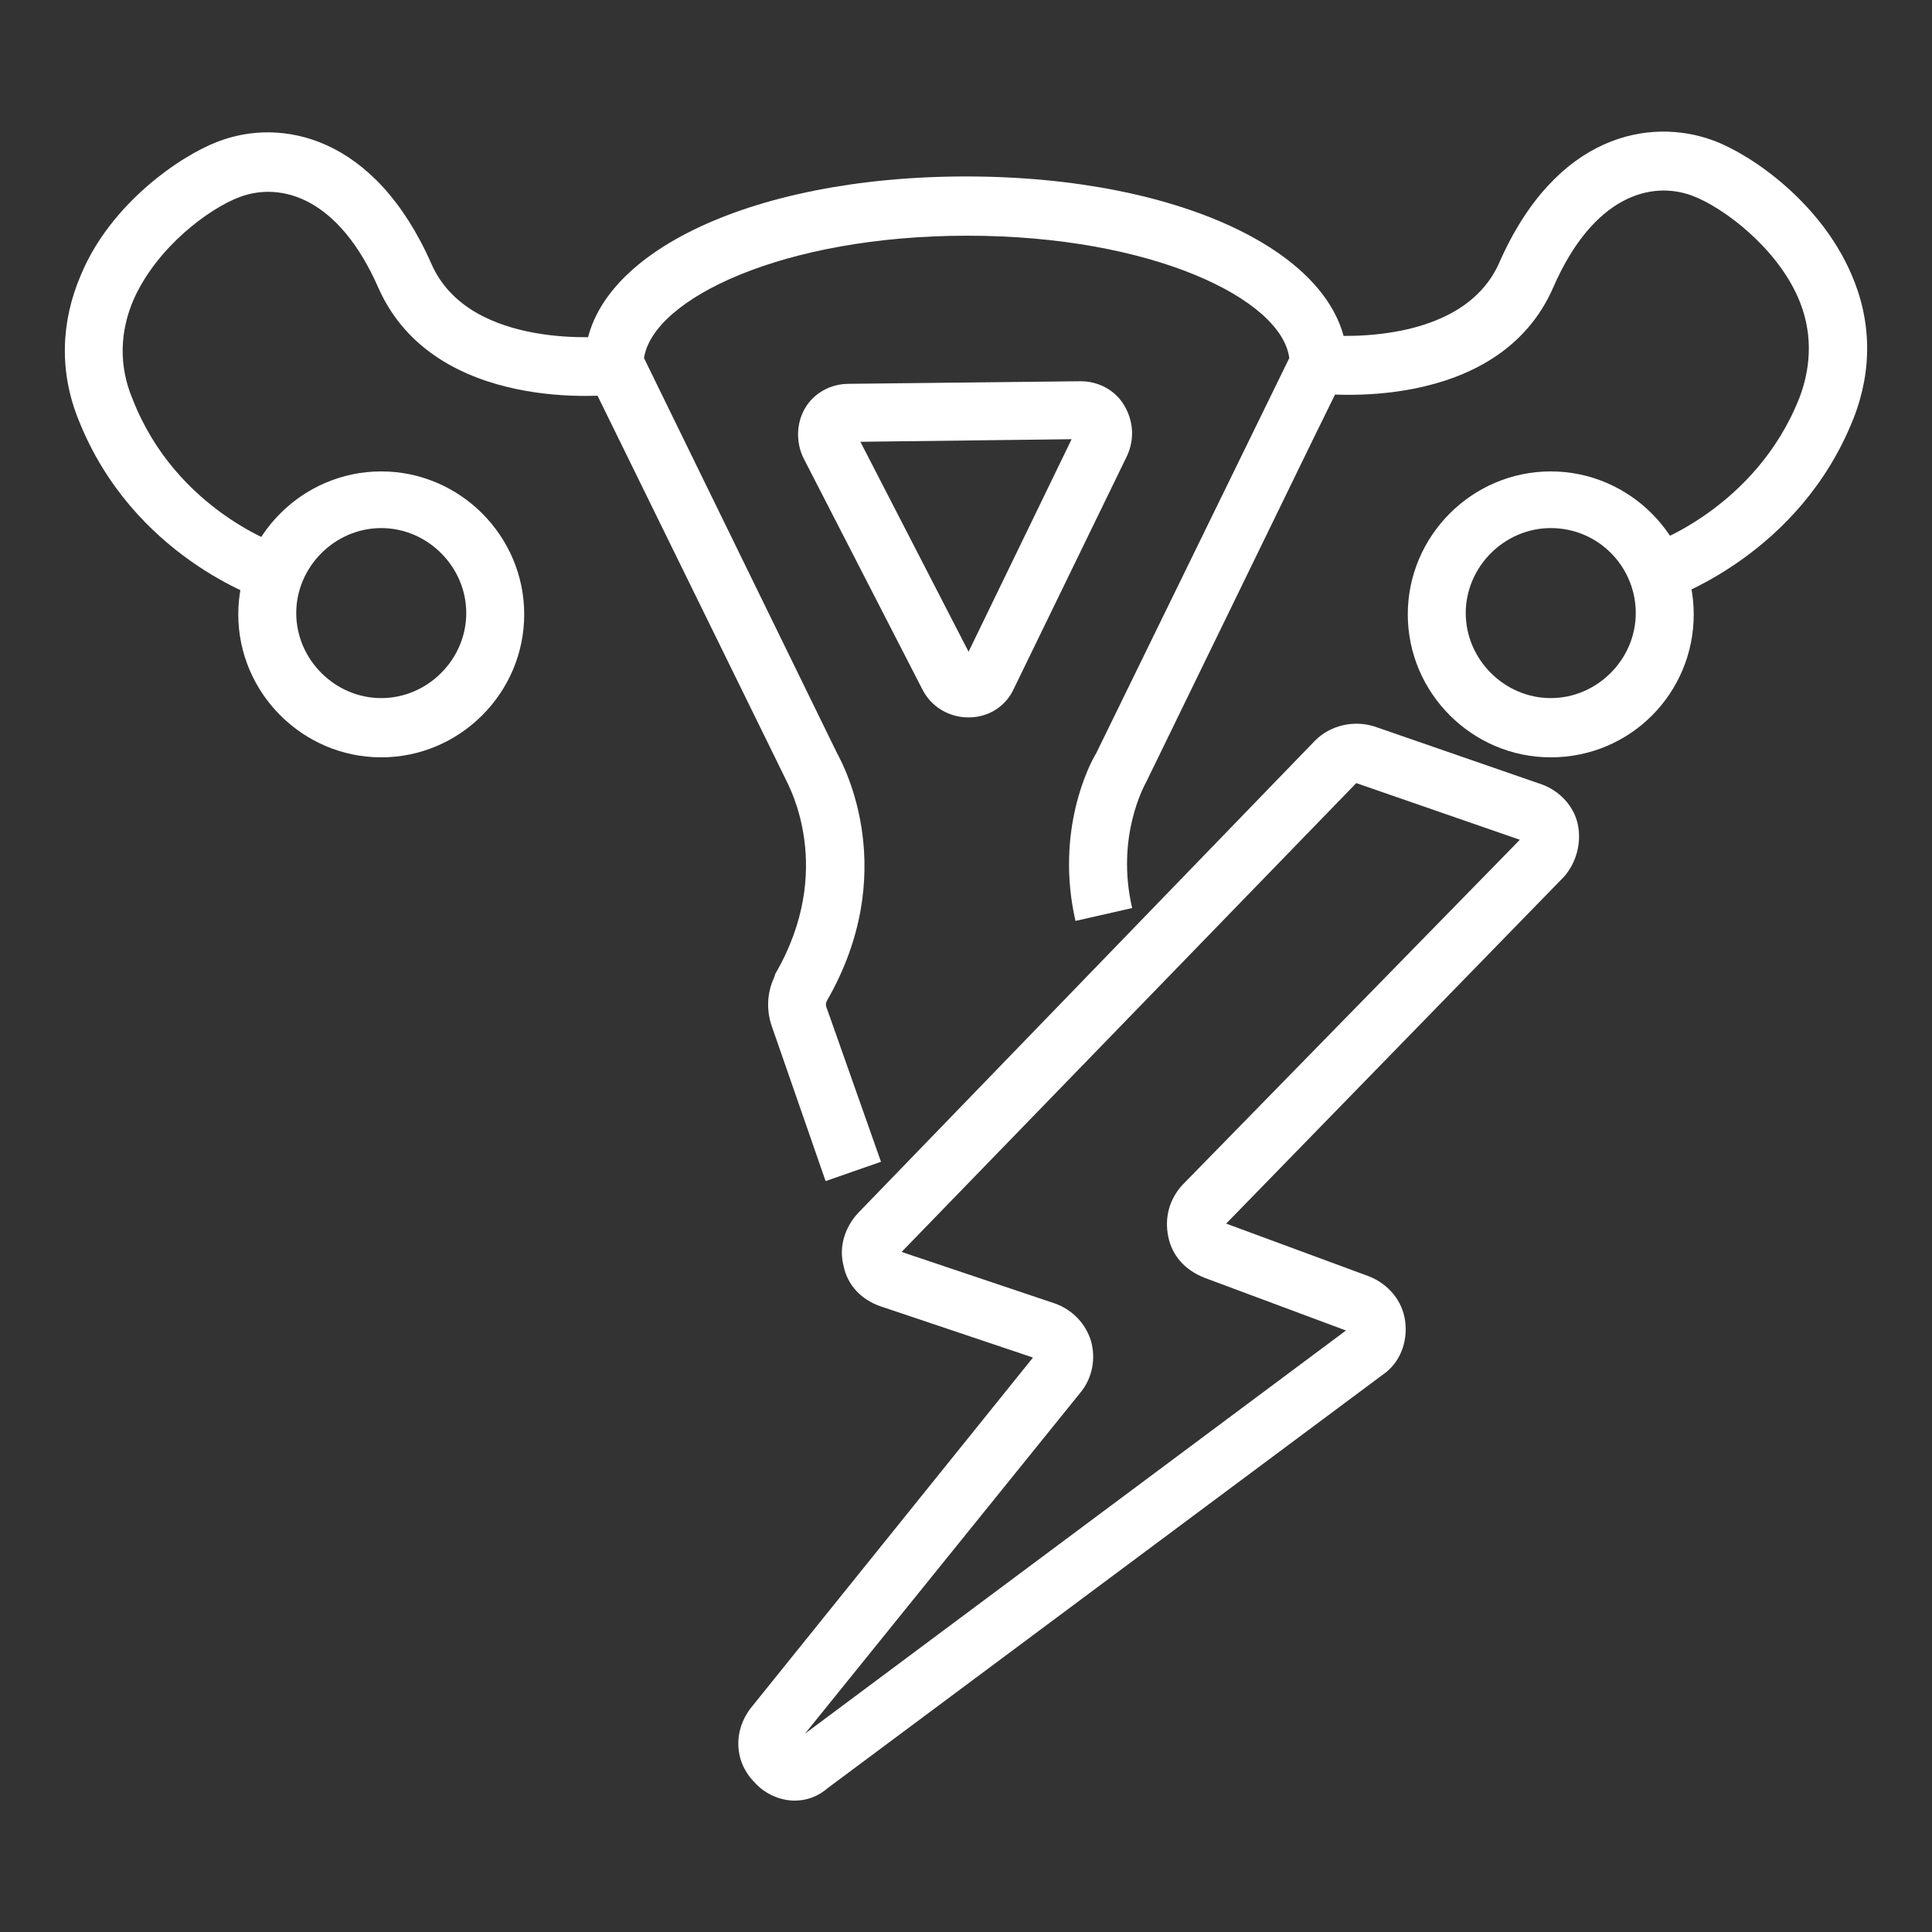
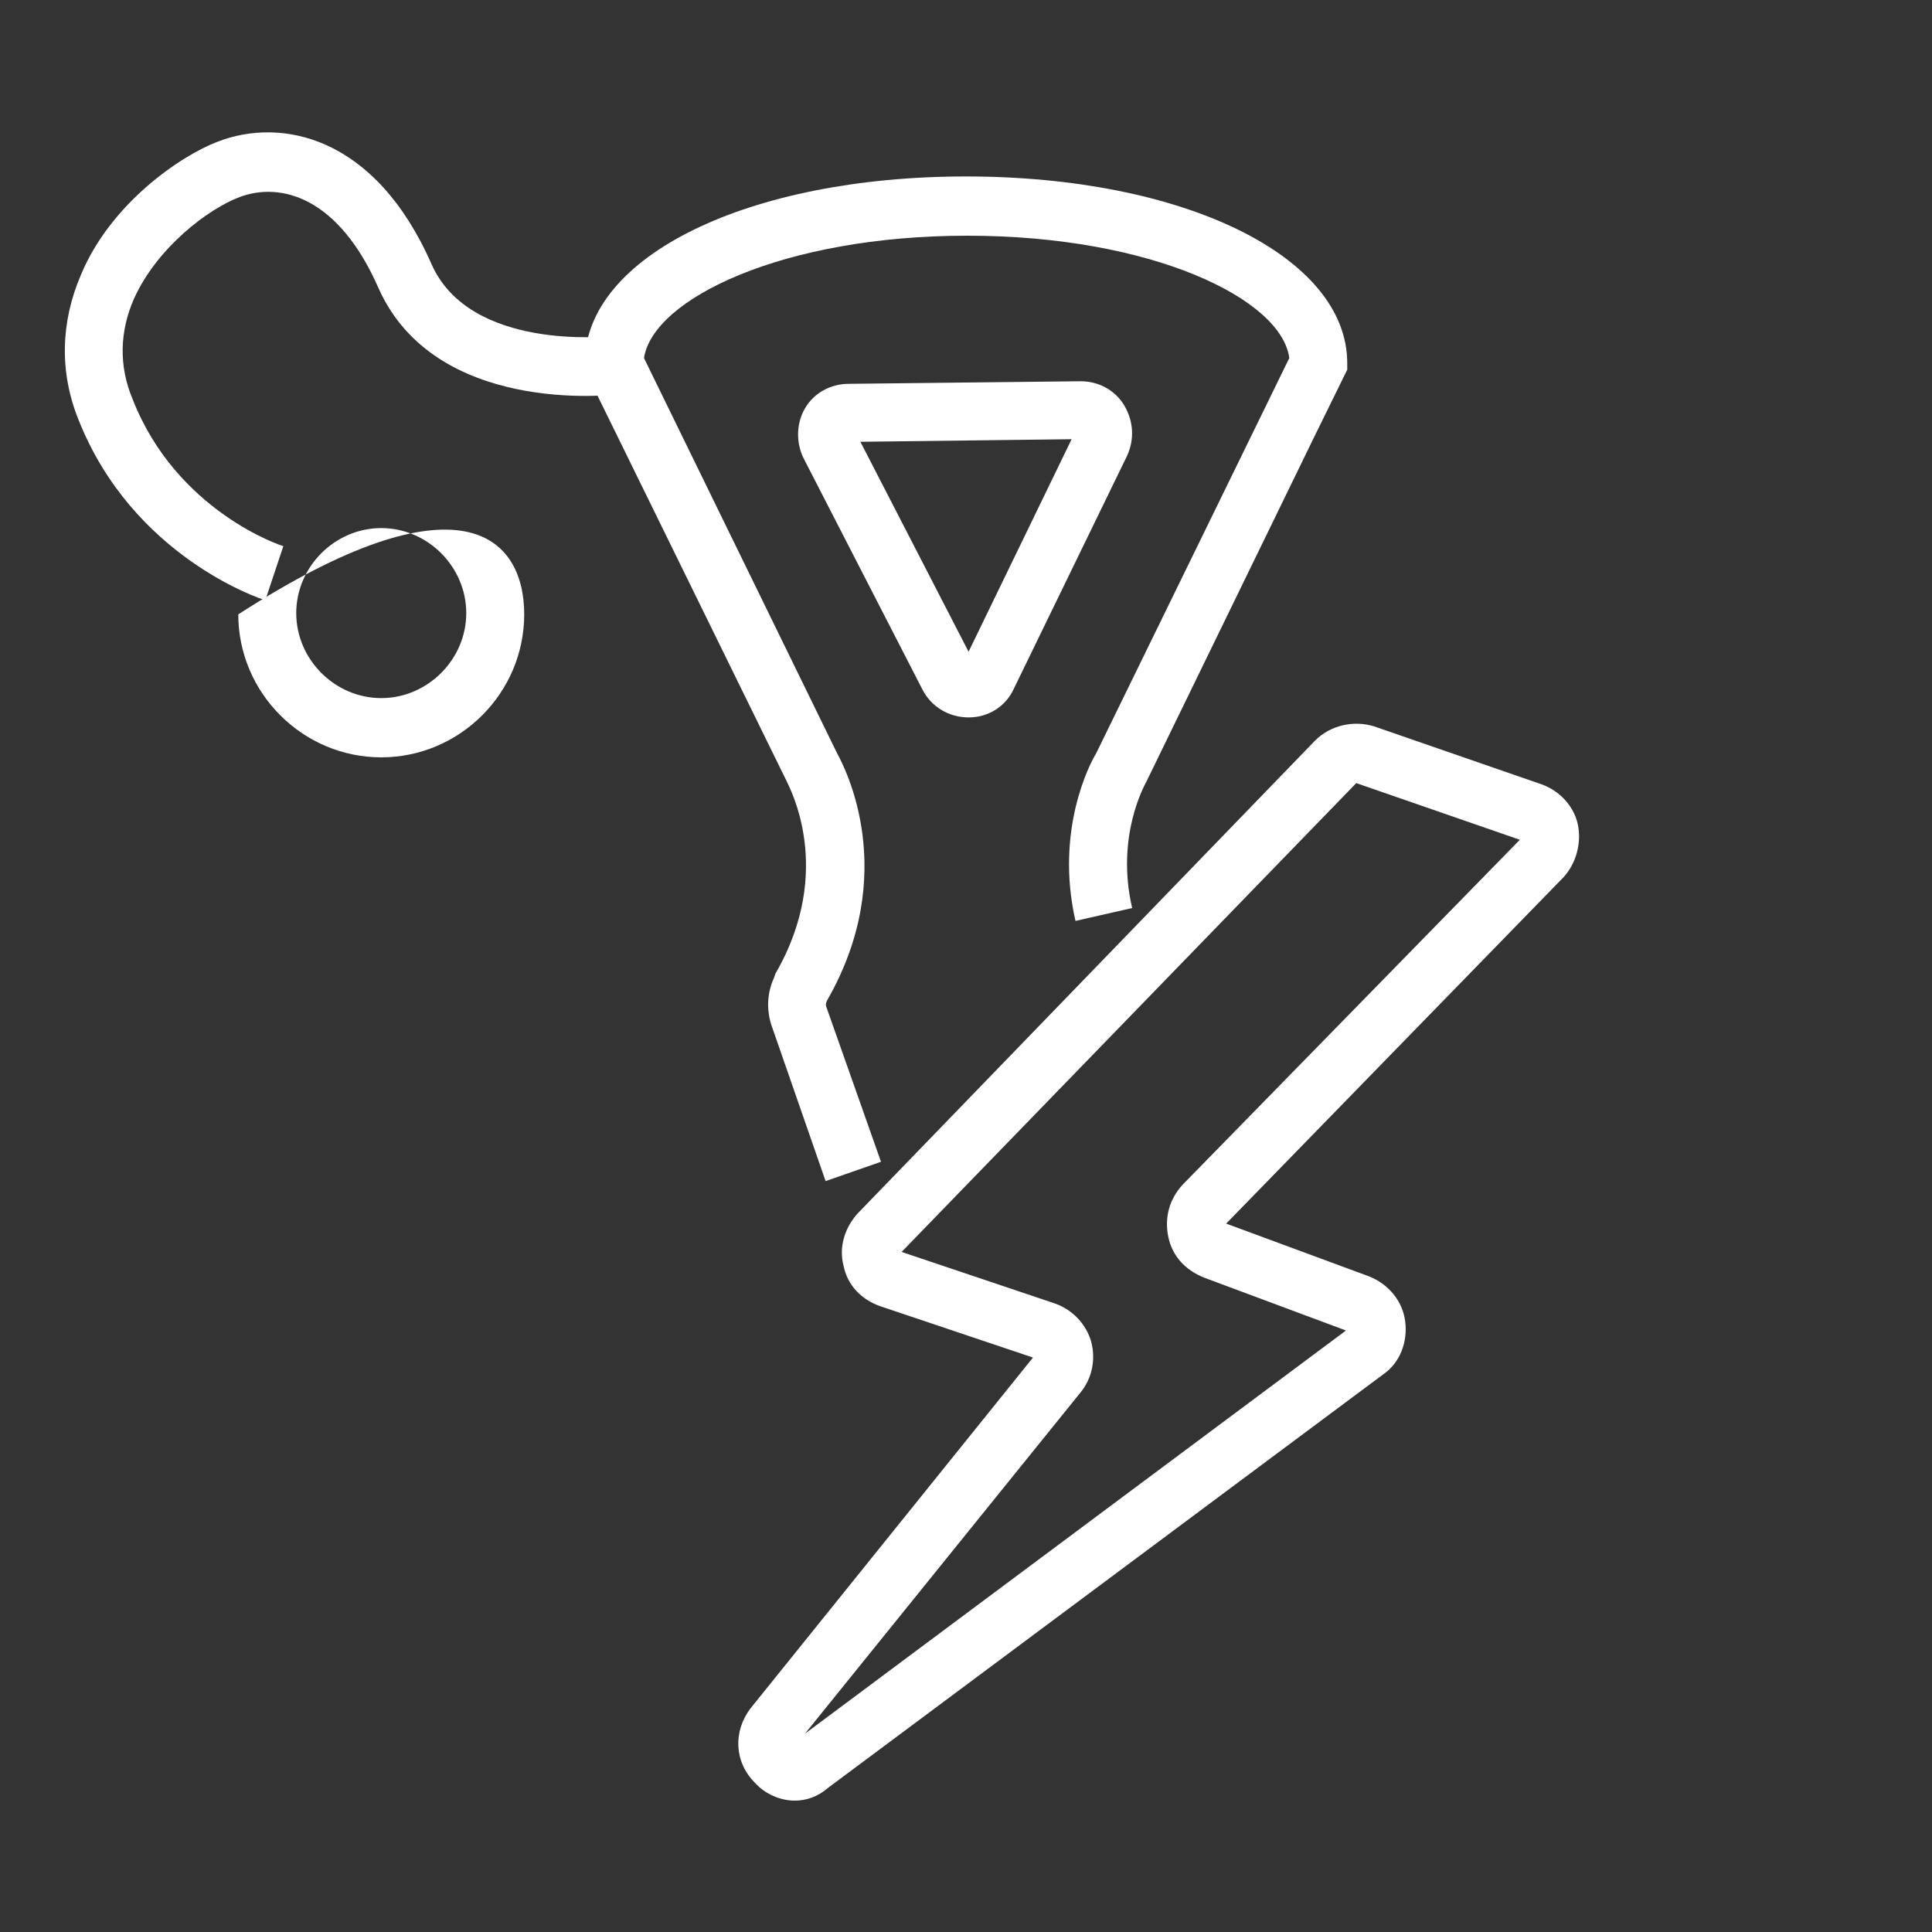
<svg xmlns="http://www.w3.org/2000/svg" width="150" height="150" viewBox="0 0 150 150" fill="none">
  <rect x="0" y="0" width="150" height="150" fill="#333333" stroke="none" />
  <path d="M64.1 91.7L60 79.9C59.5 78.6 59.5 77.2 60.1 75.9L60.2 75.6C64.9 67.5 61.2 61 61.1 60.7L61 60.5L45.4 28.7V28.2C45.4 19.9 58.1 13.7 75 13.7C91.9 13.7 104.6 19.9 104.6 28.2V28.7L101.9 34.2L89 60.7C88.9 60.9 86.6 64.9 87.9 70.5L83.5 71.5C81.9 64.5 84.6 59.3 85.1 58.5L100.1 27.8C99.5 23.2 89.4 18.3 75.1 18.3C60.8 18.3 50.7 23.2 50 27.8L65 58.5C65.6 59.6 69.9 67.8 64.2 77.7C64.1 77.9 64.1 78.1 64.2 78.3L68.4 90.2L64.1 91.7Z" fill="white" />
  <path d="M67.5 100.9L70.6 97.6L67.5 100.9Z" fill="white" />
  <path d="M20.6 46.6C20.2 46.5 10.3 43.2 6.1 32.6C4.6 28.9 4.7 25 6.3 21.3C8.6 15.8 14 12.1 16.9 11C21.8 9.1 29.1 10.5 33.5 20.5C36.5 27.3 47.3 26.1 47.4 26.1L48 30.6C47.4 30.7 33.8 32.2 29.4 22.4C26.3 15.3 21.8 14.1 18.6 15.3C16.2 16.2 12.2 19.2 10.4 23.2C9.3 25.7 9.2 28.4 10.3 31C13.7 39.7 21.9 42.4 22 42.4L20.6 46.6Z" fill="white" />
-   <path d="M29.6 58.8C23.5 58.8 18.5 53.8 18.5 47.7C18.5 41.6 23.5 36.6 29.6 36.6C35.7 36.6 40.7 41.6 40.7 47.7C40.7 53.8 35.7 58.8 29.6 58.8ZM29.6 41C26 41 23 44 23 47.6C23 51.2 26 54.2 29.6 54.2C33.2 54.2 36.2 51.2 36.2 47.6C36.2 44 33.2 41 29.6 41Z" fill="white" />
-   <path d="M129.4 46.6L128 42.3C128.1 42.3 136.3 39.5 139.7 30.9C140.7 28.3 140.7 25.6 139.6 23.1C137.9 19.2 133.8 16.1 131.4 15.2C128.2 14 123.7 15.2 120.6 22.3C116.3 32.2 102.6 30.6 102 30.5L102.5 26C102.6 26 113.4 27.2 116.4 20.4C120.8 10.4 128.1 9.1 133 10.9C136 12 141.3 15.7 143.7 21.2C145.3 24.8 145.4 28.7 143.9 32.5C139.7 43.1 129.8 46.4 129.4 46.6Z" fill="white" />
-   <path d="M120.4 58.8C114.3 58.8 109.3 53.8 109.3 47.7C109.3 41.6 114.3 36.6 120.4 36.6C126.5 36.6 131.5 41.6 131.5 47.7C131.5 53.8 126.6 58.8 120.4 58.8ZM120.4 41C116.8 41 113.8 44 113.8 47.6C113.8 51.2 116.8 54.2 120.4 54.2C124 54.2 127 51.2 127 47.6C127 44 124.1 41 120.4 41Z" fill="white" />
+   <path d="M29.6 58.8C23.5 58.8 18.5 53.8 18.5 47.7C35.7 36.6 40.7 41.6 40.7 47.7C40.7 53.8 35.7 58.8 29.6 58.8ZM29.6 41C26 41 23 44 23 47.6C23 51.2 26 54.2 29.6 54.2C33.2 54.2 36.2 51.2 36.2 47.6C36.2 44 33.2 41 29.6 41Z" fill="white" />
  <path d="M75.2 55.7C73.7 55.7 72.3 54.9 71.6 53.5L62.4 35.6C61.8 34.4 61.8 32.9 62.5 31.7C63.2 30.5 64.5 29.8 65.9 29.8L83.9 29.6C85.3 29.6 86.6 30.3 87.3 31.5C88 32.7 88.1 34.1 87.5 35.4L78.7 53.5C78.1 54.8 76.8 55.7 75.2 55.7ZM66.8 34.3L75.2 50.6L83.2 34.1L66.8 34.3Z" fill="white" />
  <path d="M61.7 139.8C60.6 139.8 59.4 139.3 58.6 138.4C57 136.8 56.9 134.4 58.3 132.6L80.2 105.4L68.3 101.4C66.9 100.9 65.8 99.8 65.5 98.3C65.1 96.8 65.6 95.3 66.6 94.2L102.1 57.5C103.3 56.3 105.1 55.9 106.7 56.4L119.7 60.9C121.1 61.4 122.2 62.6 122.5 64C122.8 65.4 122.4 67 121.4 68.1L95.2 95L106.3 99.1C107.8 99.7 108.9 101 109.1 102.6C109.3 104.2 108.7 105.8 107.4 106.7L64.3 138.8C63.5 139.5 62.6 139.8 61.7 139.8ZM70 97.2L81.9 101.2C83.3 101.7 84.3 102.8 84.7 104.1C85.1 105.5 84.8 107 83.9 108.1L62.5 134.6L104.5 103.3L93.5 99.2C92 98.6 91 97.5 90.7 96C90.4 94.5 90.8 93.1 91.8 92L118 65.2L105.3 60.8L70 97.2Z" fill="white" />
</svg>